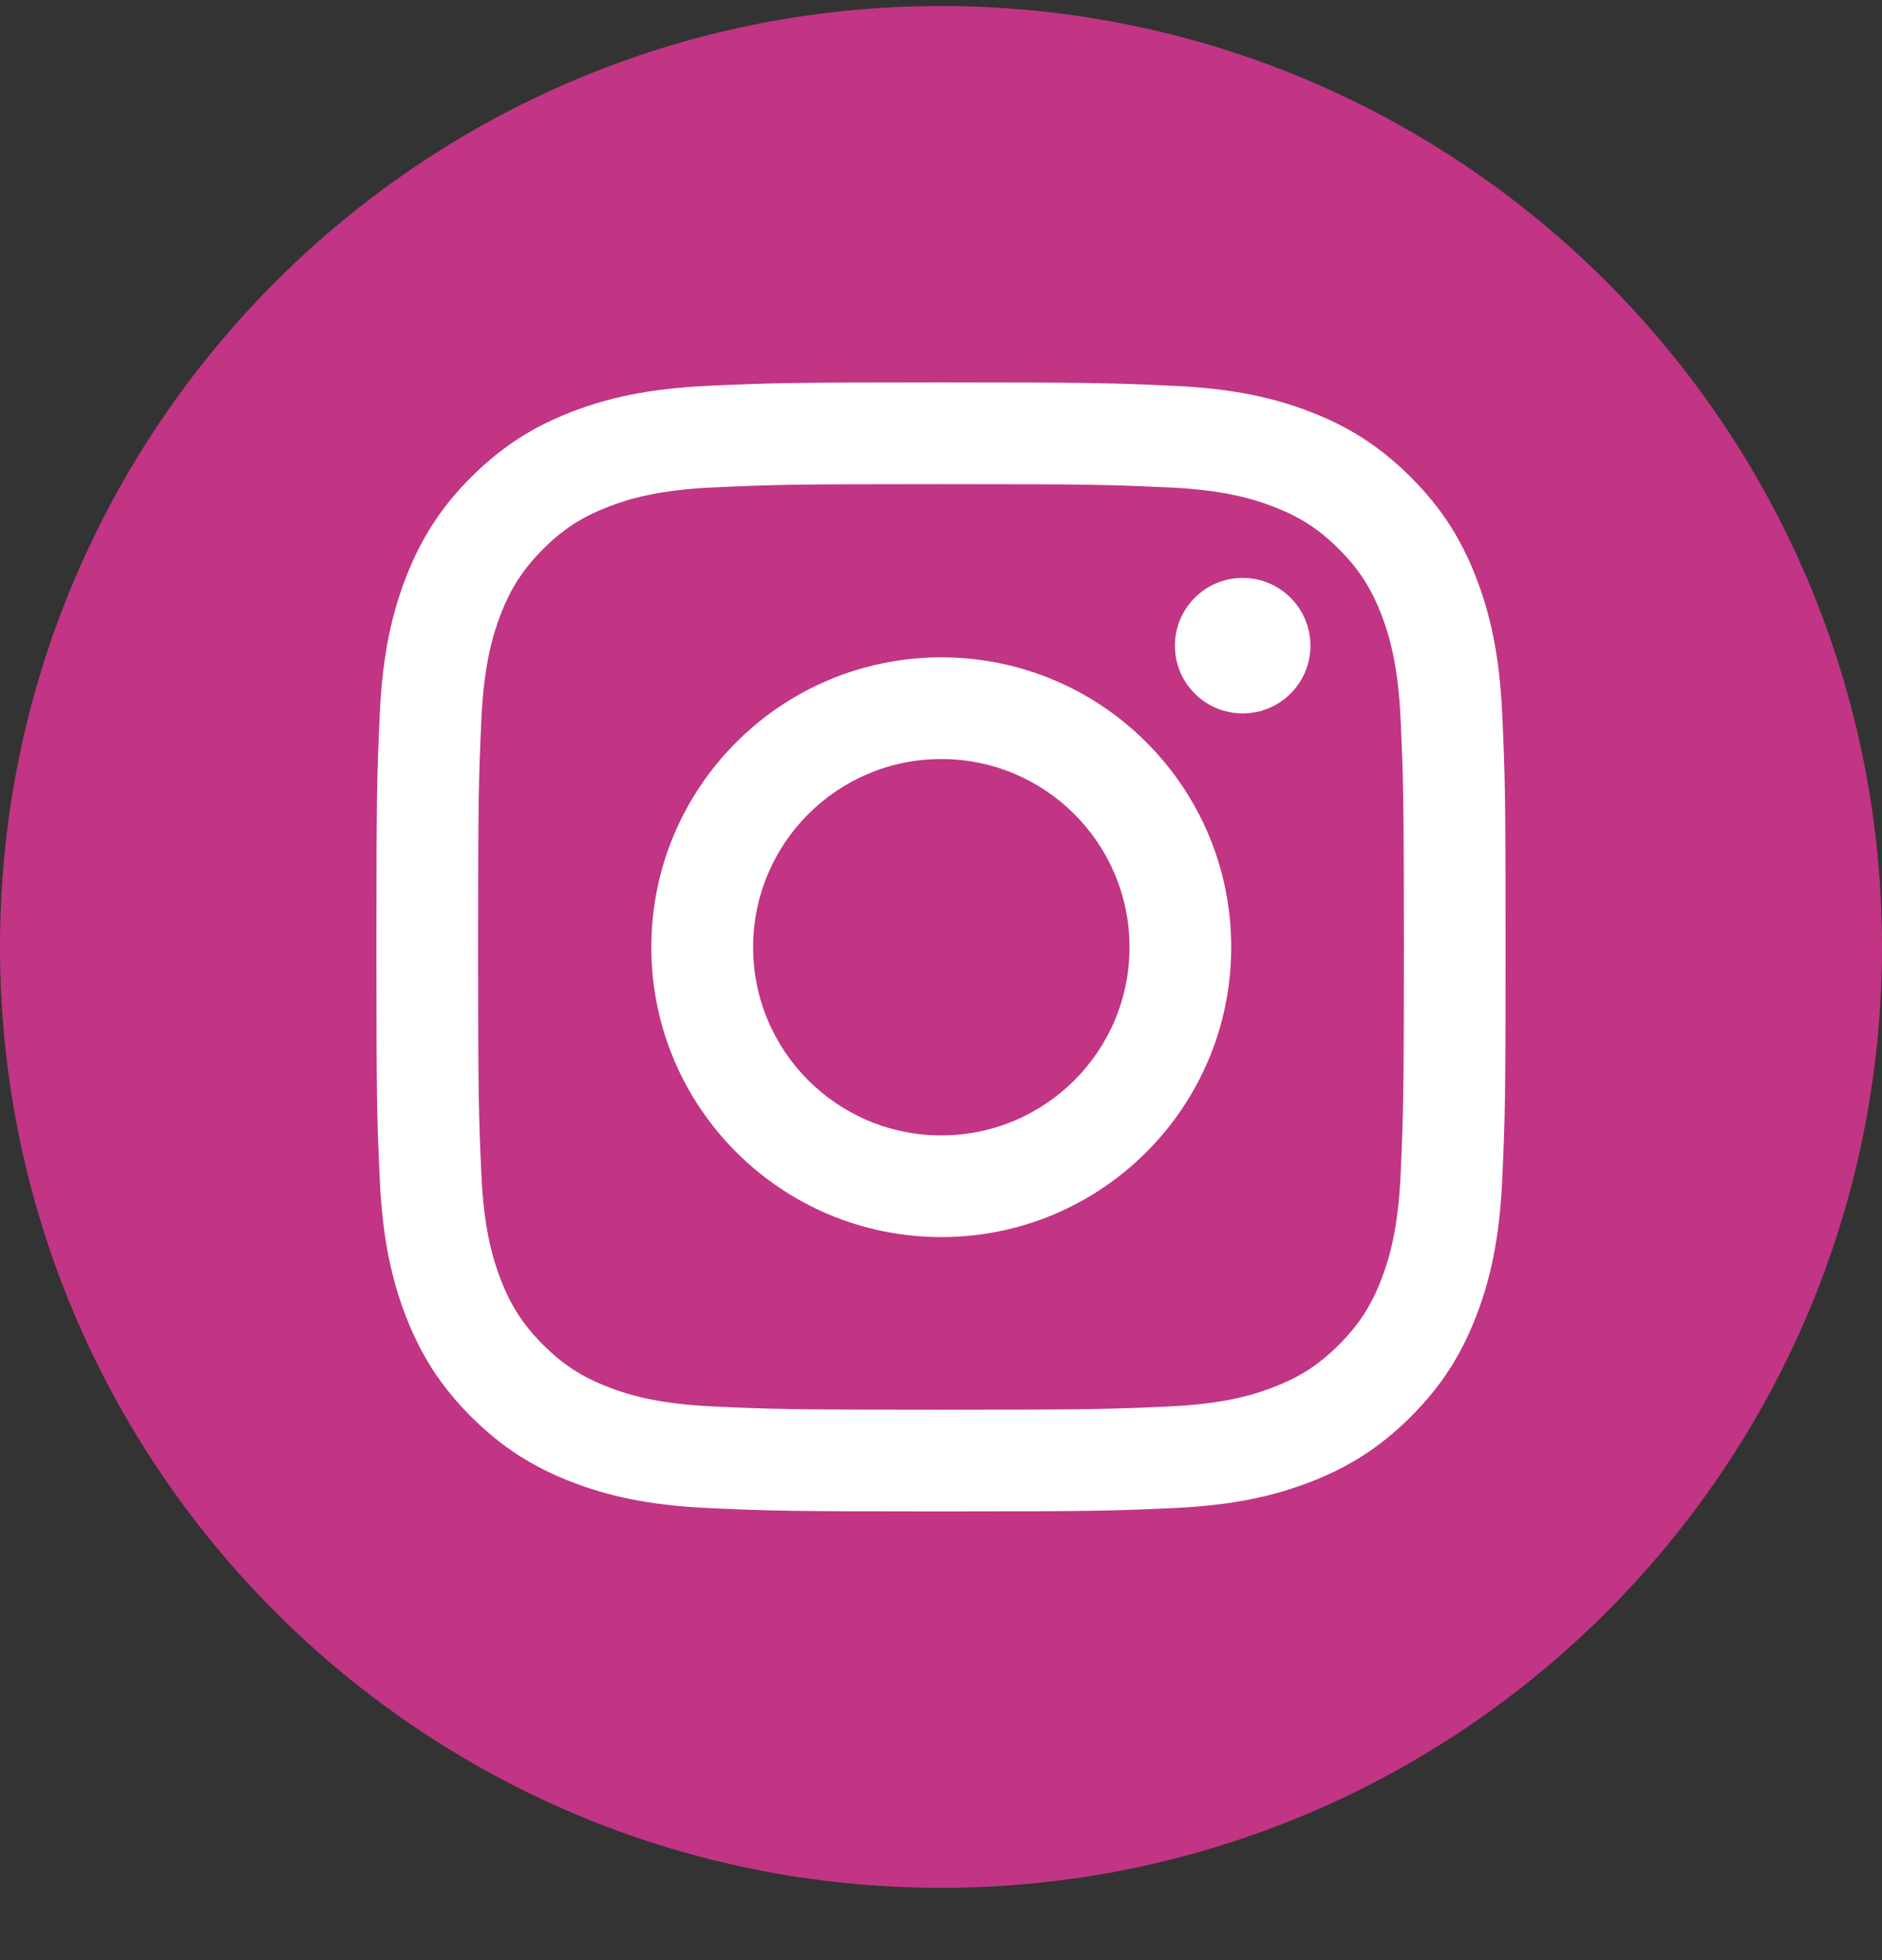
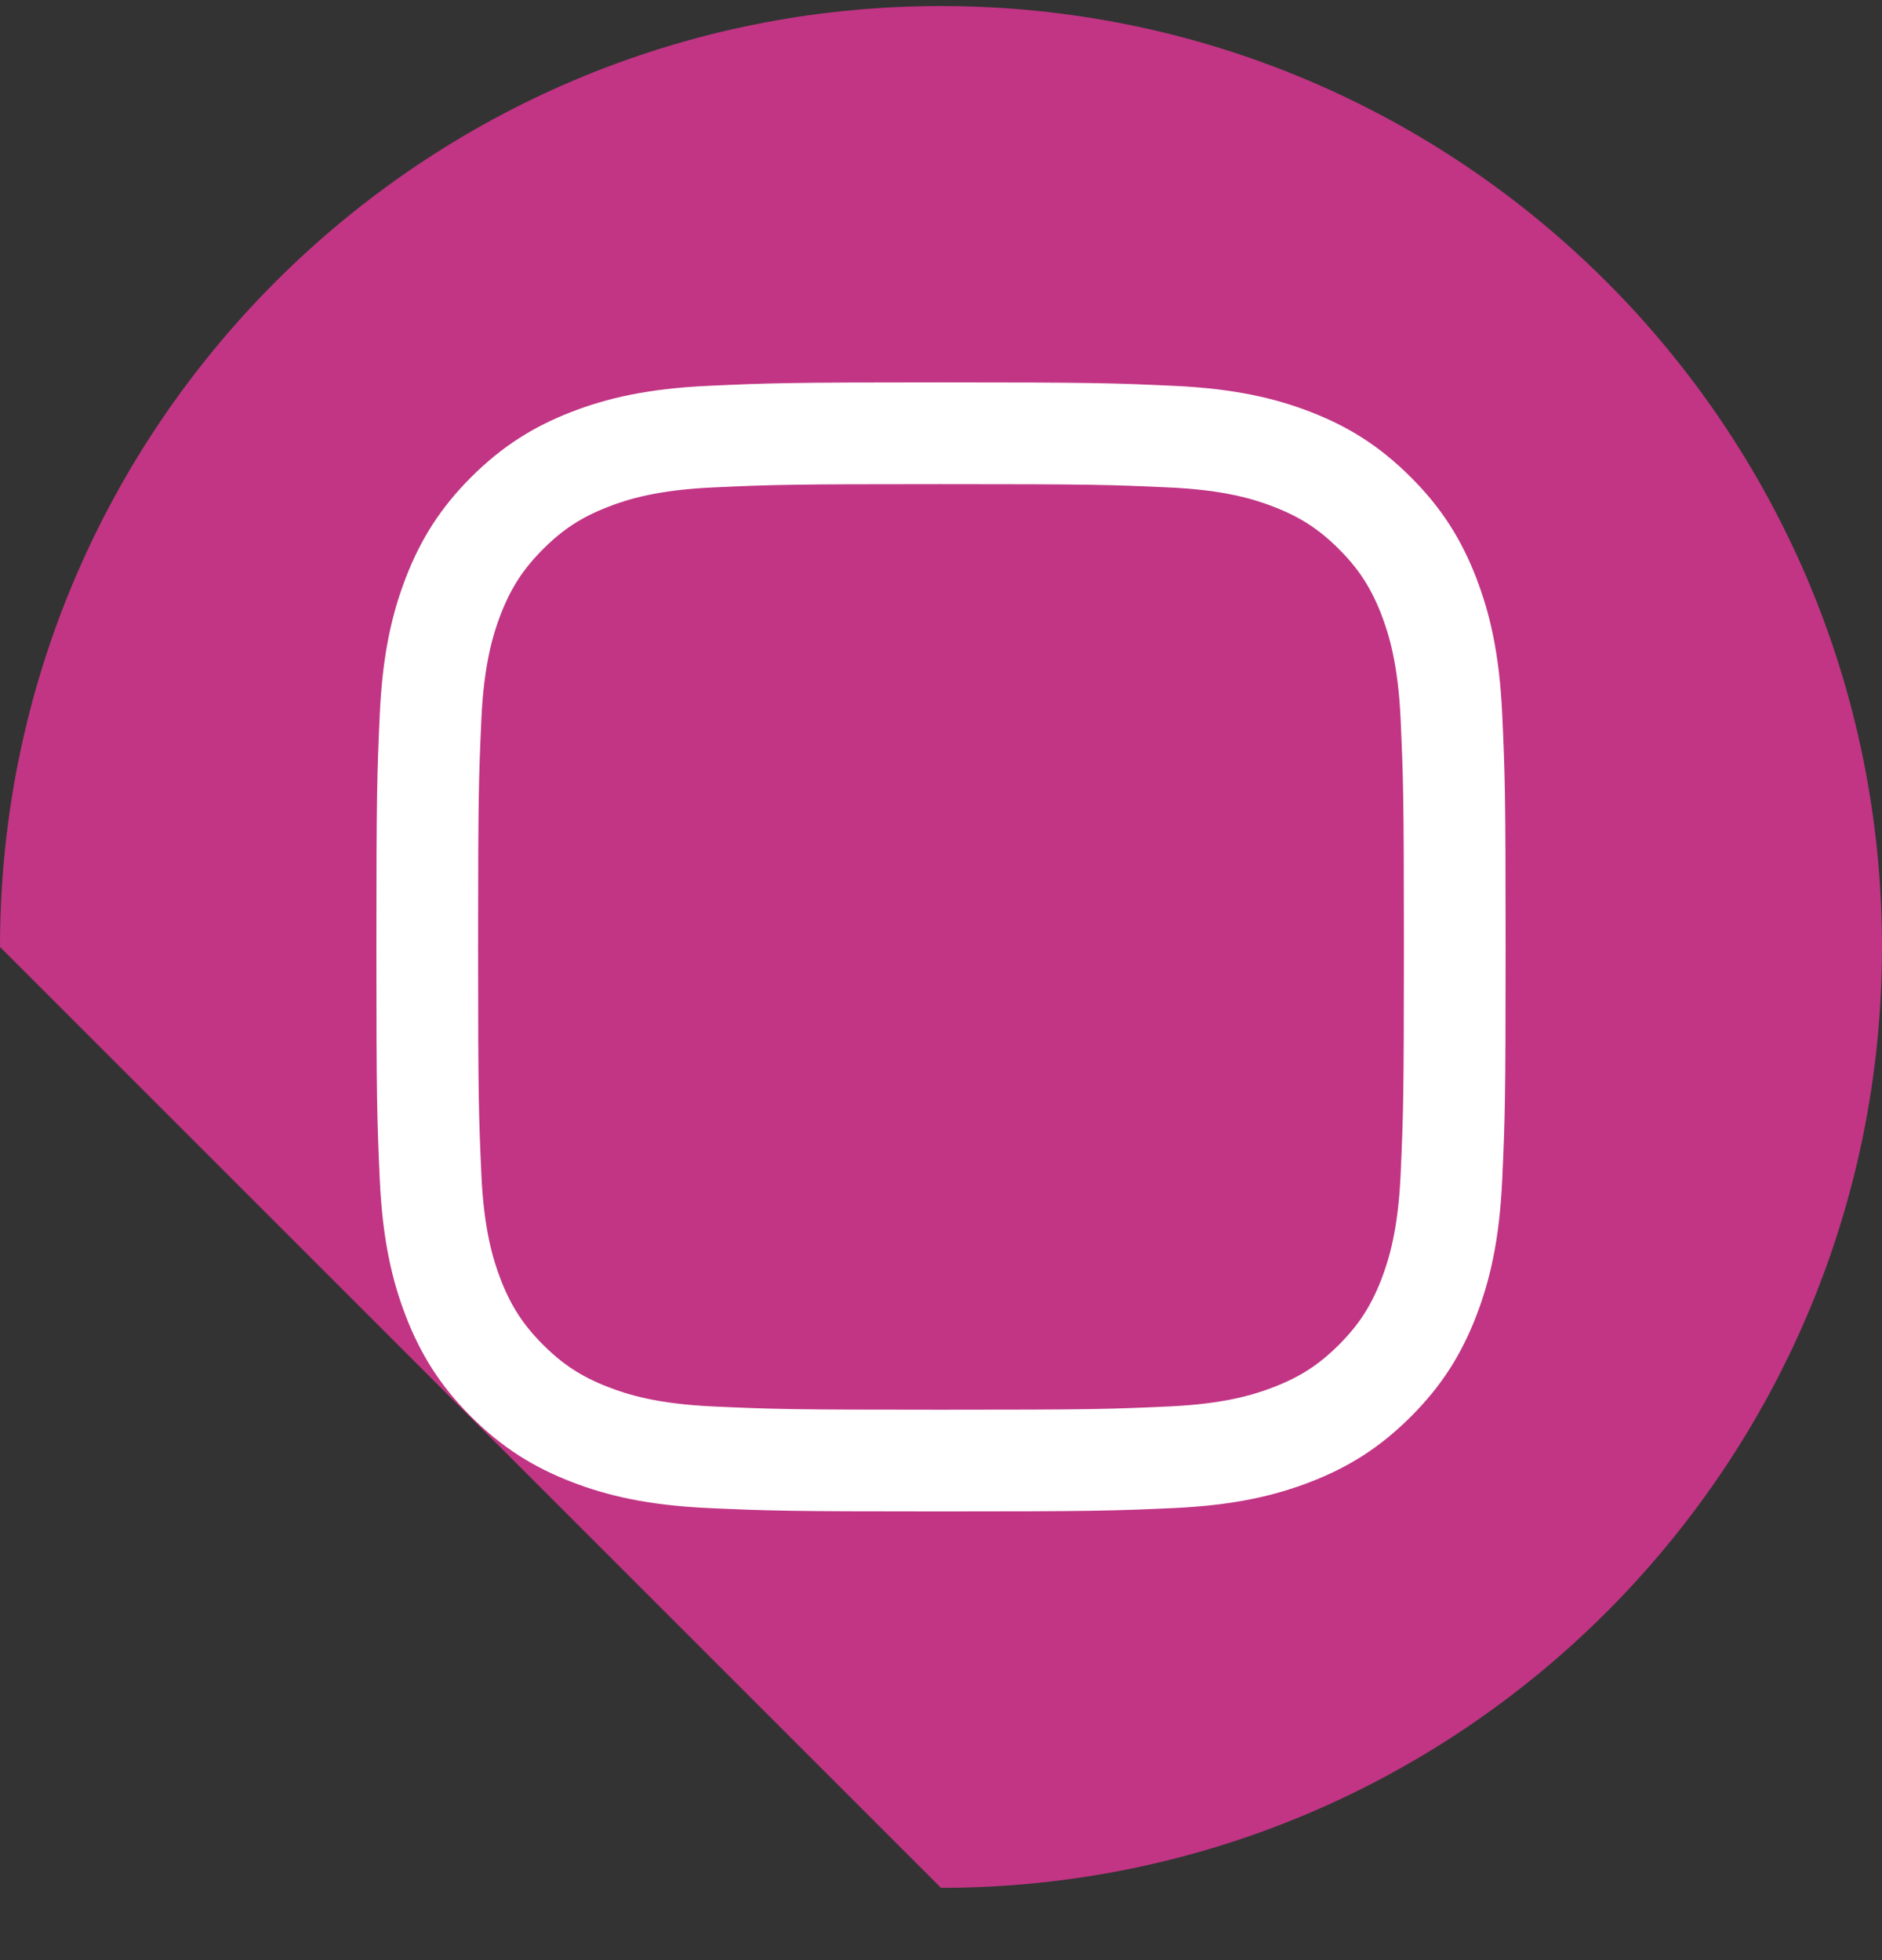
<svg xmlns="http://www.w3.org/2000/svg" width="24" height="25" viewBox="0 0 24 25" fill="none">
  <rect x="0" y="0" width="24" height="25" fill="#333333" stroke="none" />
  <g clip-path="url(#clip0_40_717)">
-     <path d="M12 24.078C18.627 24.078 24 18.705 24 12.078C24 5.45 18.627 0.077 12 0.077C5.373 0.077 0 5.45 0 12.078C0 18.705 5.373 24.078 12 24.078Z" fill="#C13584" />
+     <path d="M12 24.078C18.627 24.078 24 18.705 24 12.078C24 5.45 18.627 0.077 12 0.077C5.373 0.077 0 5.45 0 12.078Z" fill="#C13584" />
    <path d="M12 6.175C13.922 6.175 14.15 6.182 14.909 6.217C15.611 6.249 15.993 6.366 16.246 6.465C16.582 6.595 16.822 6.751 17.074 7.003C17.326 7.255 17.482 7.495 17.613 7.831C17.711 8.085 17.829 8.466 17.861 9.168C17.895 9.927 17.903 10.155 17.903 12.077C17.903 14 17.895 14.228 17.861 14.987C17.829 15.689 17.711 16.07 17.613 16.324C17.482 16.66 17.326 16.9 17.074 17.152C16.822 17.404 16.582 17.56 16.246 17.69C15.993 17.789 15.611 17.906 14.909 17.938C14.15 17.973 13.923 17.98 12 17.98C10.077 17.98 9.85 17.973 9.091 17.938C8.389 17.906 8.007 17.789 7.754 17.69C7.418 17.56 7.178 17.404 6.926 17.152C6.674 16.9 6.518 16.66 6.387 16.324C6.289 16.07 6.171 15.689 6.139 14.987C6.105 14.228 6.097 14 6.097 12.077C6.097 10.155 6.105 9.927 6.139 9.168C6.171 8.466 6.289 8.085 6.387 7.831C6.518 7.495 6.674 7.255 6.926 7.003C7.178 6.751 7.418 6.595 7.754 6.465C8.007 6.366 8.389 6.249 9.091 6.217C9.85 6.182 10.078 6.175 12 6.175ZM12 4.877C10.045 4.877 9.799 4.886 9.031 4.921C8.265 4.956 7.742 5.077 7.284 5.255C6.81 5.439 6.409 5.686 6.008 6.086C5.608 6.486 5.362 6.888 5.178 7.361C5 7.819 4.878 8.342 4.843 9.109C4.808 9.877 4.8 10.122 4.8 12.077C4.8 14.033 4.808 14.278 4.843 15.046C4.878 15.812 5 16.336 5.178 16.794C5.362 17.267 5.608 17.669 6.008 18.069C6.409 18.469 6.81 18.715 7.284 18.899C7.742 19.077 8.265 19.199 9.031 19.234C9.799 19.269 10.045 19.277 12 19.277C13.955 19.277 14.201 19.269 14.969 19.234C15.735 19.199 16.258 19.077 16.716 18.899C17.19 18.715 17.591 18.469 17.991 18.069C18.392 17.669 18.638 17.267 18.822 16.794C19 16.336 19.122 15.812 19.157 15.046C19.192 14.278 19.2 14.033 19.2 12.077C19.2 10.122 19.192 9.877 19.157 9.109C19.122 8.342 19 7.819 18.822 7.361C18.638 6.888 18.392 6.486 17.991 6.086C17.591 5.686 17.19 5.439 16.716 5.255C16.258 5.077 15.735 4.956 14.969 4.921C14.201 4.886 13.955 4.877 12 4.877Z" fill="white" />
-     <path d="M12.004 8.384C9.962 8.384 8.306 10.039 8.306 12.081C8.306 14.123 9.962 15.778 12.004 15.778C14.046 15.778 15.701 14.123 15.701 12.081C15.701 10.039 14.046 8.384 12.004 8.384ZM12.004 14.481C10.678 14.481 9.604 13.407 9.604 12.081C9.604 10.756 10.678 9.681 12.004 9.681C13.329 9.681 14.404 10.756 14.404 12.081C14.404 13.407 13.329 14.481 12.004 14.481Z" fill="white" />
-     <path d="M16.711 8.235C16.711 8.713 16.324 9.099 15.847 9.099C15.369 9.099 14.983 8.713 14.983 8.235C14.983 7.758 15.369 7.371 15.847 7.371C16.324 7.371 16.711 7.758 16.711 8.235Z" fill="white" />
  </g>
  <defs>
    <clipPath id="clip0_40_717">
      <rect width="24" height="24" fill="white" transform="translate(0 0.077)" />
    </clipPath>
  </defs>
</svg>